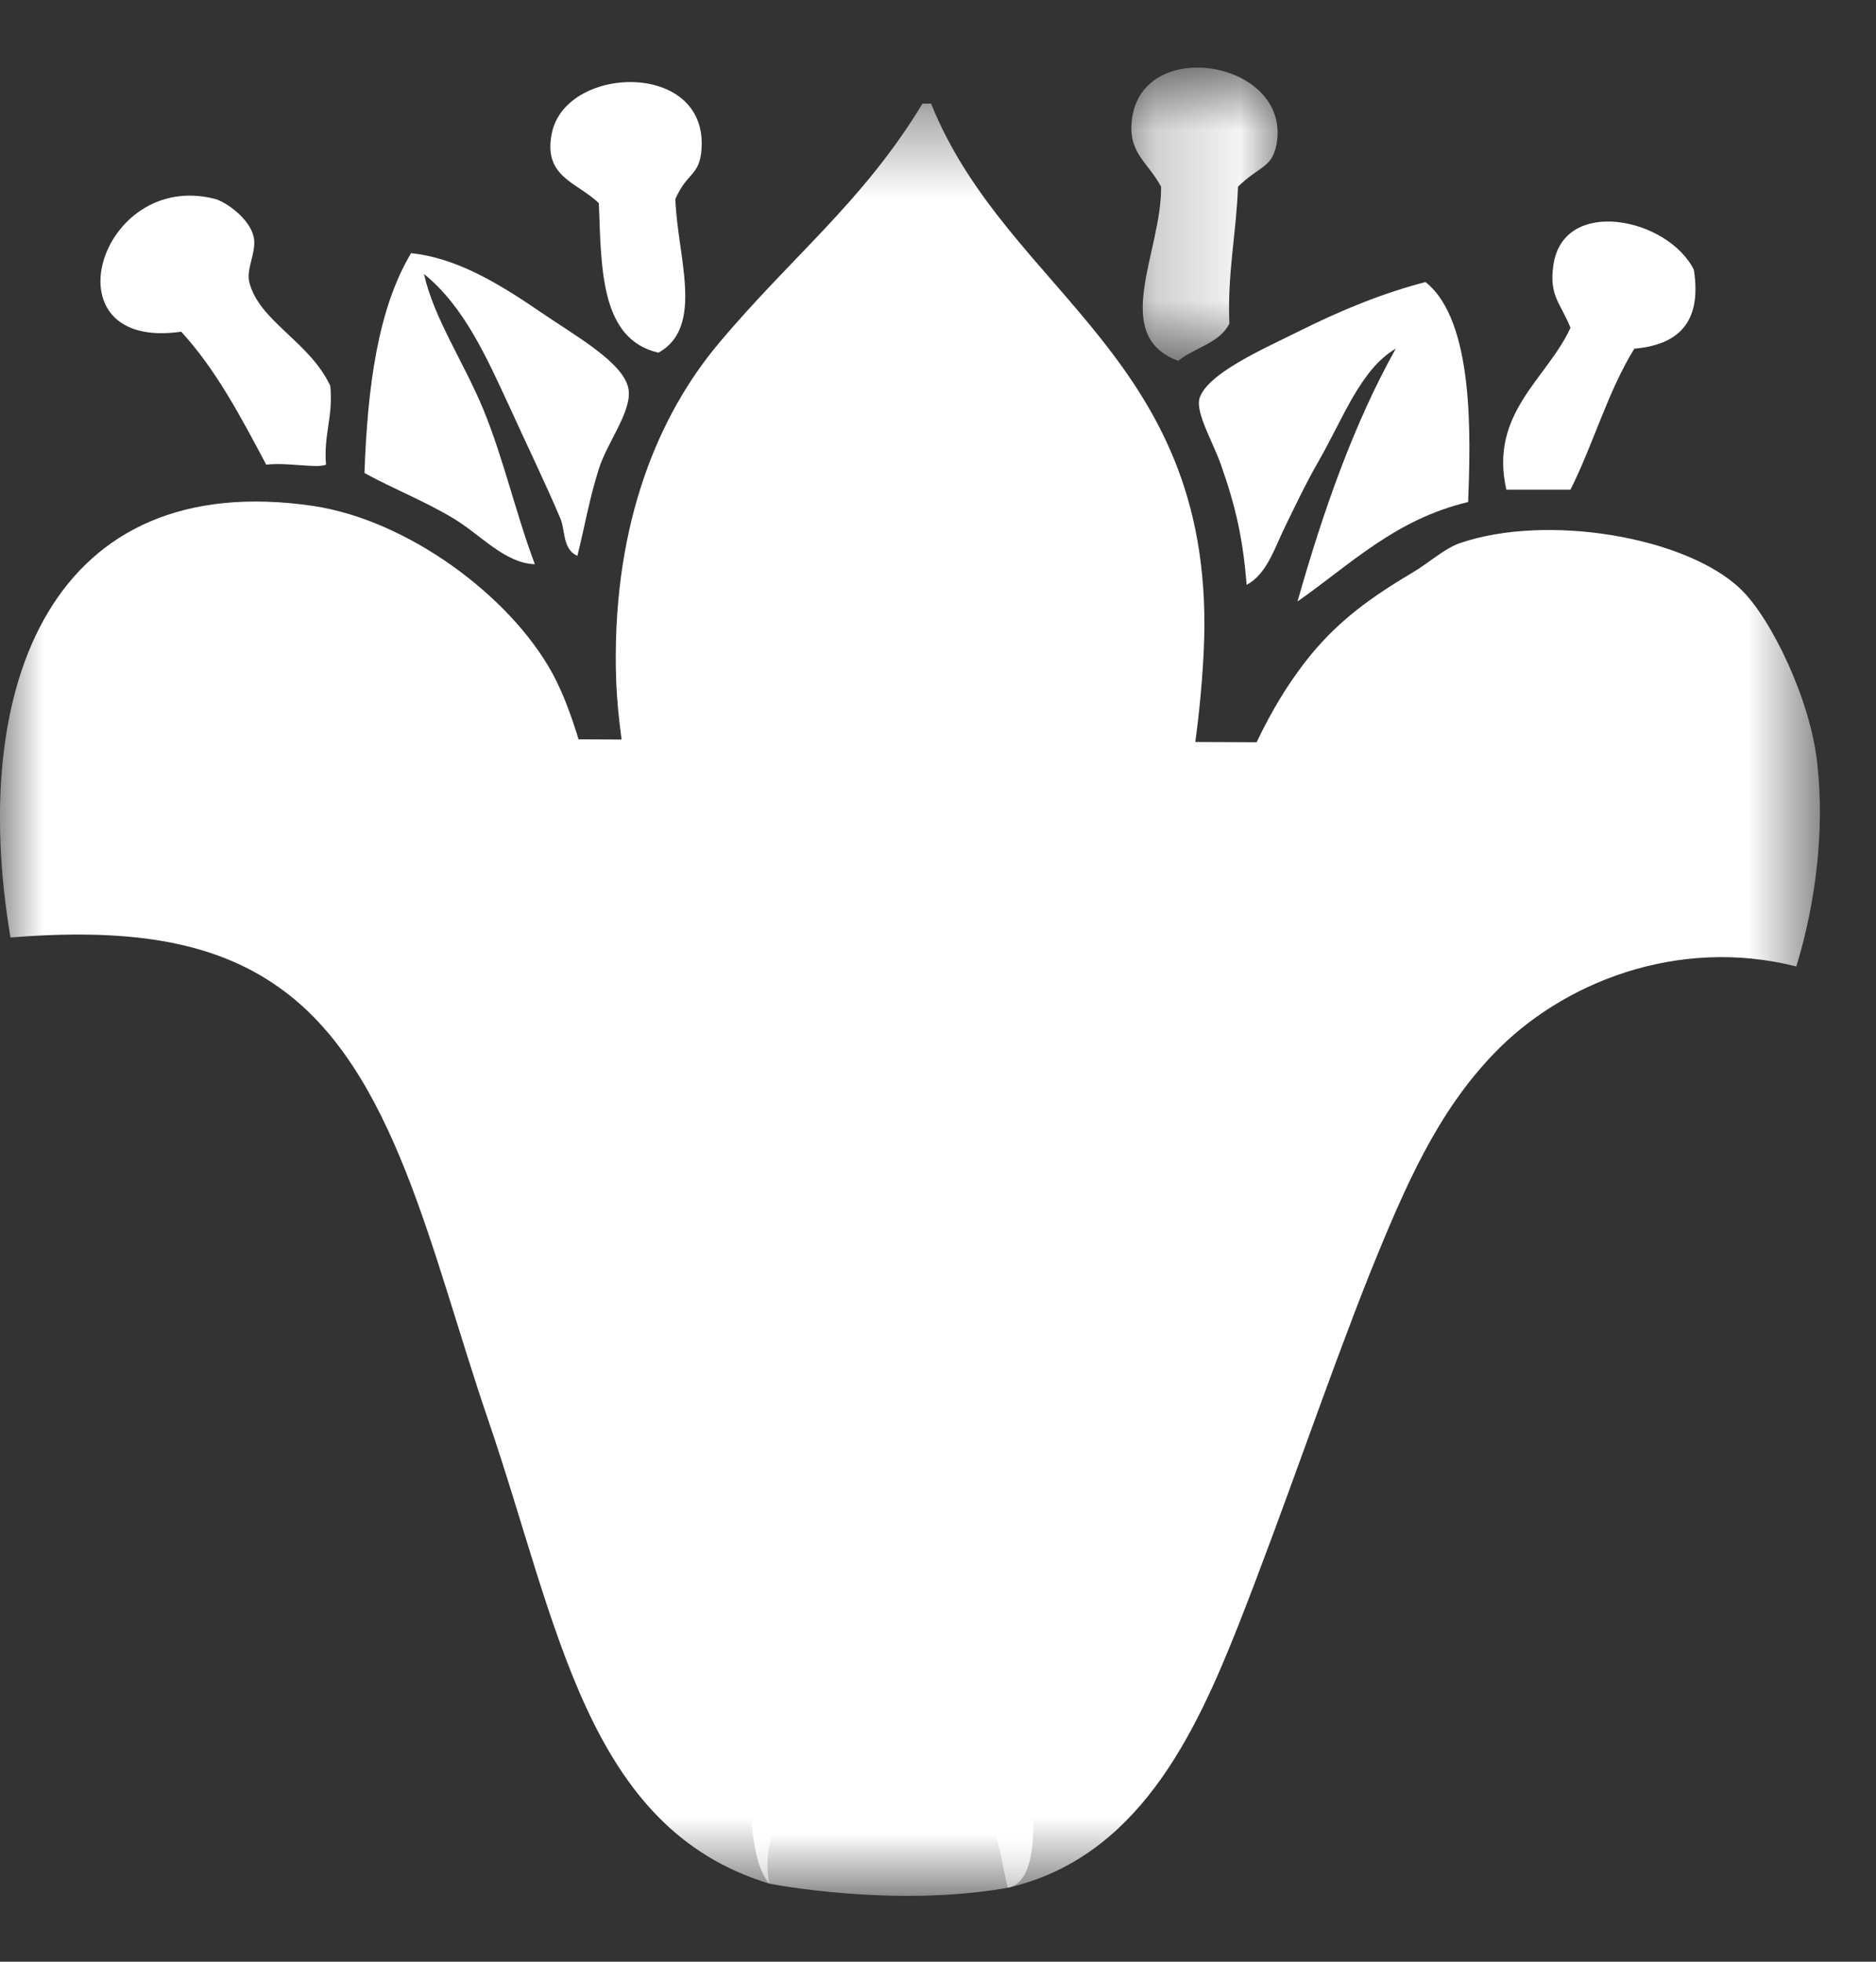
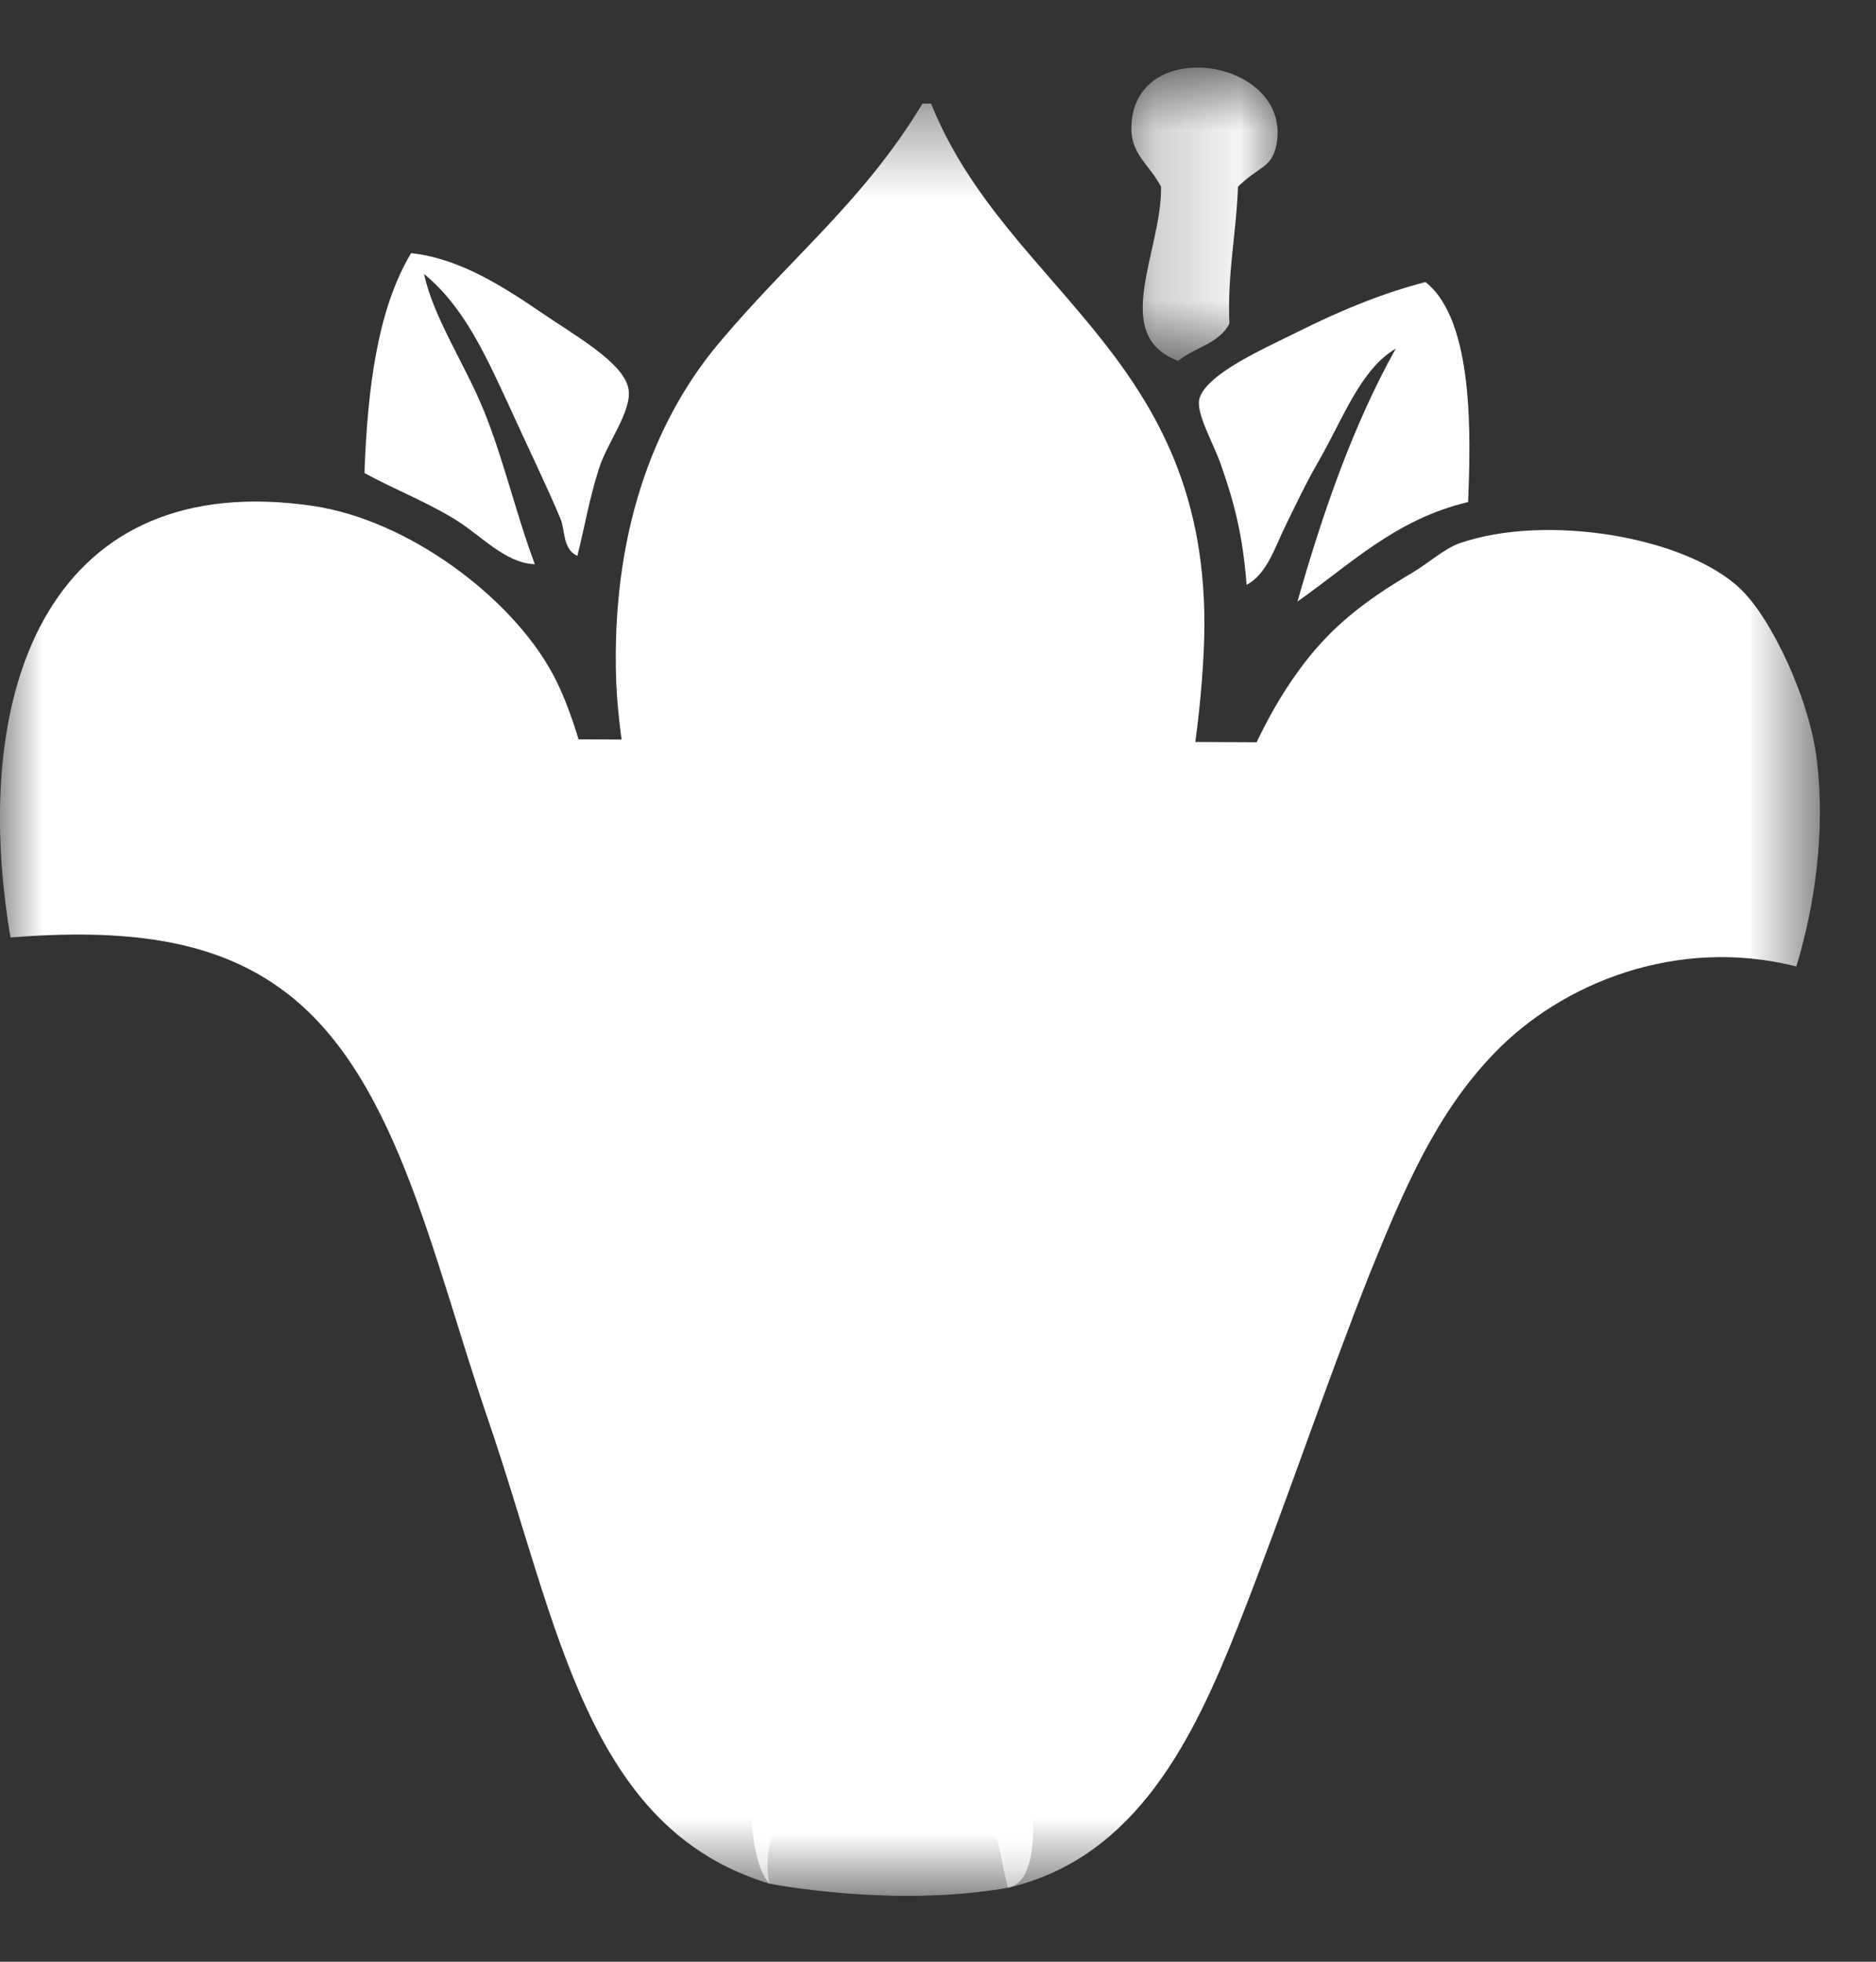
<svg xmlns="http://www.w3.org/2000/svg" xmlns:xlink="http://www.w3.org/1999/xlink" width="22" height="23" viewBox="0 0 22 23">
  <rect x="0" y="0" width="22" height="23" fill="#333333" stroke="none" />
  <defs>
    <polygon id="quote-lilly-red-a" points="0 .401 21.342 .401 21.342 21.319 0 21.319" />
    <polygon id="quote-lilly-red-c" points=".231 .772 1.946 .772 1.946 4.211 .231 4.211" />
    <polygon id="quote-lilly-red-e" points="0 22.228 21.342 22.228 21.342 .793 0 .793" />
  </defs>
  <g fill="none" fill-rule="evenodd">
    <g transform="translate(0 .814)">
      <mask id="quote-lilly-red-b" fill="#fff">
        <use xlink:href="#quote-lilly-red-a" />
      </mask>
      <path fill="#FFFFFF" d="M12.668,16.501 C12.649,16.806 12.464,17.08 12.118,16.988 C11.688,16.874 11.967,16.018 12.017,15.822 C12.171,15.234 12.229,14.946 12.318,14.603 C12.534,13.784 12.827,12.865 13.017,12.123 C13.484,10.322 14.024,8.725 14.116,6.823 C14.283,3.388 11.824,2.651 10.919,0.401 L10.818,0.401 C10.114,1.563 9.284,2.189 8.42,3.222 C7.736,4.041 7.196,5.287 7.222,7.017 C7.233,7.895 7.462,8.787 7.618,9.546 C8.009,11.41 8.507,13.126 8.871,14.994 C8.92,15.259 9.237,16.333 9.22,16.648 C9.197,17.1 9.155,17.04 8.971,17.086 C8.167,17.282 8.613,16.237 8.619,15.868 C8.625,15.574 8.512,15.141 8.42,14.7 C8.021,12.783 7.568,10.95 7.121,9.157 C6.94,8.425 6.764,7.593 6.47,7.066 C5.975,6.171 4.782,5.284 3.673,5.118 C0.624,4.67 -0.38,7.194 0.123,10.177 C1.453,10.072 2.474,10.196 3.271,10.762 C4.637,11.725 5.047,13.852 5.721,15.822 C6.548,18.237 6.873,20.619 9.021,21.27 C8.767,19.825 10.966,19.551 11.567,20.491 C11.737,20.753 11.729,20.971 11.819,21.319 C13.33,20.971 14.004,19.551 14.518,18.253 C15.071,16.85 15.541,15.435 16.063,14.119 C16.483,13.08 16.854,12.231 17.517,11.541 C18.314,10.708 19.669,10.164 21.066,10.517 C21.289,9.785 21.401,8.932 21.311,8.135 C21.233,7.395 20.772,6.435 20.412,6.092 C19.775,5.48 18.137,5.202 17.114,5.556 C16.933,5.622 16.765,5.779 16.567,5.898 C15.982,6.244 15.586,6.552 15.217,7.066 C14.434,8.148 14.099,9.679 13.666,11.249 C13.219,12.881 12.704,14.521 12.467,15.822 C12.378,15.957 12.685,16.216 12.668,16.501" mask="url(#quote-lilly-red-b)" />
    </g>
    <path fill="#FFFFFF" d="M7.023 5.497C7.115 5.198 7.407 4.828 7.372 4.572 7.331 4.257 6.741 3.935 6.322 3.647 5.799 3.288 5.327 3.022 4.821 2.968 4.429 3.623 4.31 4.542 4.274 5.546 4.623 5.737 4.972 5.87 5.324 6.082 5.64 6.273 5.922 6.604 6.272 6.615 6.051 6.027 5.911 5.399 5.674 4.814 5.442 4.249 5.087 3.732 4.972 3.212 5.442 3.593 5.705 4.186 5.973 4.765 6.174 5.208 6.403 5.679 6.573 6.082 6.629 6.215 6.596 6.441 6.771 6.517 6.864 6.142 6.911 5.848 7.023 5.497M16.717 3.307C16.24 3.43 15.753 3.623 15.216 3.892 14.811 4.093 14.16 4.379 14.068 4.667 14.015 4.833 14.225 5.184 14.318 5.448 14.494 5.948 14.577 6.321 14.619 6.857 14.856 6.732 14.948 6.424 15.069 6.177 15.192 5.924 15.323 5.649 15.468 5.399 15.75 4.907 15.959 4.325 16.368 4.088 15.876 4.969 15.519 5.984 15.216 7.052 15.837 6.618 16.36 6.09 17.217 5.886 17.245 5.138 17.293 3.762 16.717 3.307" />
    <g transform="translate(13.037 .02)">
      <mask id="quote-lilly-red-d" fill="#fff">
        <use xlink:href="#quote-lilly-red-c" />
      </mask>
      <path fill="#FFFFFF" d="M1.38,3.773 C1.355,3.183 1.462,2.715 1.481,2.169 C1.724,1.929 1.877,1.951 1.931,1.682 C2.127,0.678 0.288,0.376 0.232,1.44 C0.212,1.785 0.43,1.891 0.579,2.169 C0.589,2.928 -0.026,3.912 0.78,4.211 C0.97,4.054 1.268,4.005 1.38,3.773" mask="url(#quote-lilly-red-d)" />
    </g>
-     <path fill="#FFFFFF" d="M7.92 2.333C8.054 2.031 8.189 2.059 8.222 1.797 8.353.707 6.646.747 6.473 1.555 6.361 2.08 6.772 2.135 7.023 2.383 7.051 3.165 7.045 3.979 7.722 4.135 8.267 3.832 7.942 3.005 7.92 2.333M3.873 4.523C3.627 4.001 3.038 3.767 2.923 3.307 2.884 3.147 3.015 2.948 2.974 2.772 2.921 2.557 2.65 2.369 2.524 2.333 1.163 1.98.518 4.121 2.125 3.889 2.535 4.335 2.829 4.896 3.122 5.448 3.374 5.418 3.715 5.495 3.823 5.448 3.793 5.094 3.91 4.885 3.873 4.523M19.864 3.163C19.559 2.551 18.327 2.298 18.216 3.114 18.165 3.471 18.301 3.552 18.417 3.843 18.146 4.439 17.461 4.841 17.665 5.741L18.417 5.741C18.685 5.208 18.858 4.583 19.166 4.088 19.671 4.044 19.962 3.791 19.864 3.163" />
    <polygon fill="#FFFFFF" points="13.773 18.38 8.592 18.534 6.158 8.666 16.499 8.71" />
    <mask id="quote-lilly-red-f" fill="#fff">
      <use xlink:href="#quote-lilly-red-e" />
    </mask>
    <polygon fill="#FFFFFF" points="8.771 11.122 9.942 11.122 9.942 10.947 8.771 10.947" mask="url(#quote-lilly-red-f)" />
    <path fill="#FFFFFF" d="M9.021,22.084 C9.021,22.084 10.465,22.372 11.819,22.133 C12.491,22.014 11.819,19.472 11.819,19.472 L8.933,19.472 C8.933,19.472 8.588,21.584 9.021,22.084" mask="url(#quote-lilly-red-f)" />
  </g>
</svg>